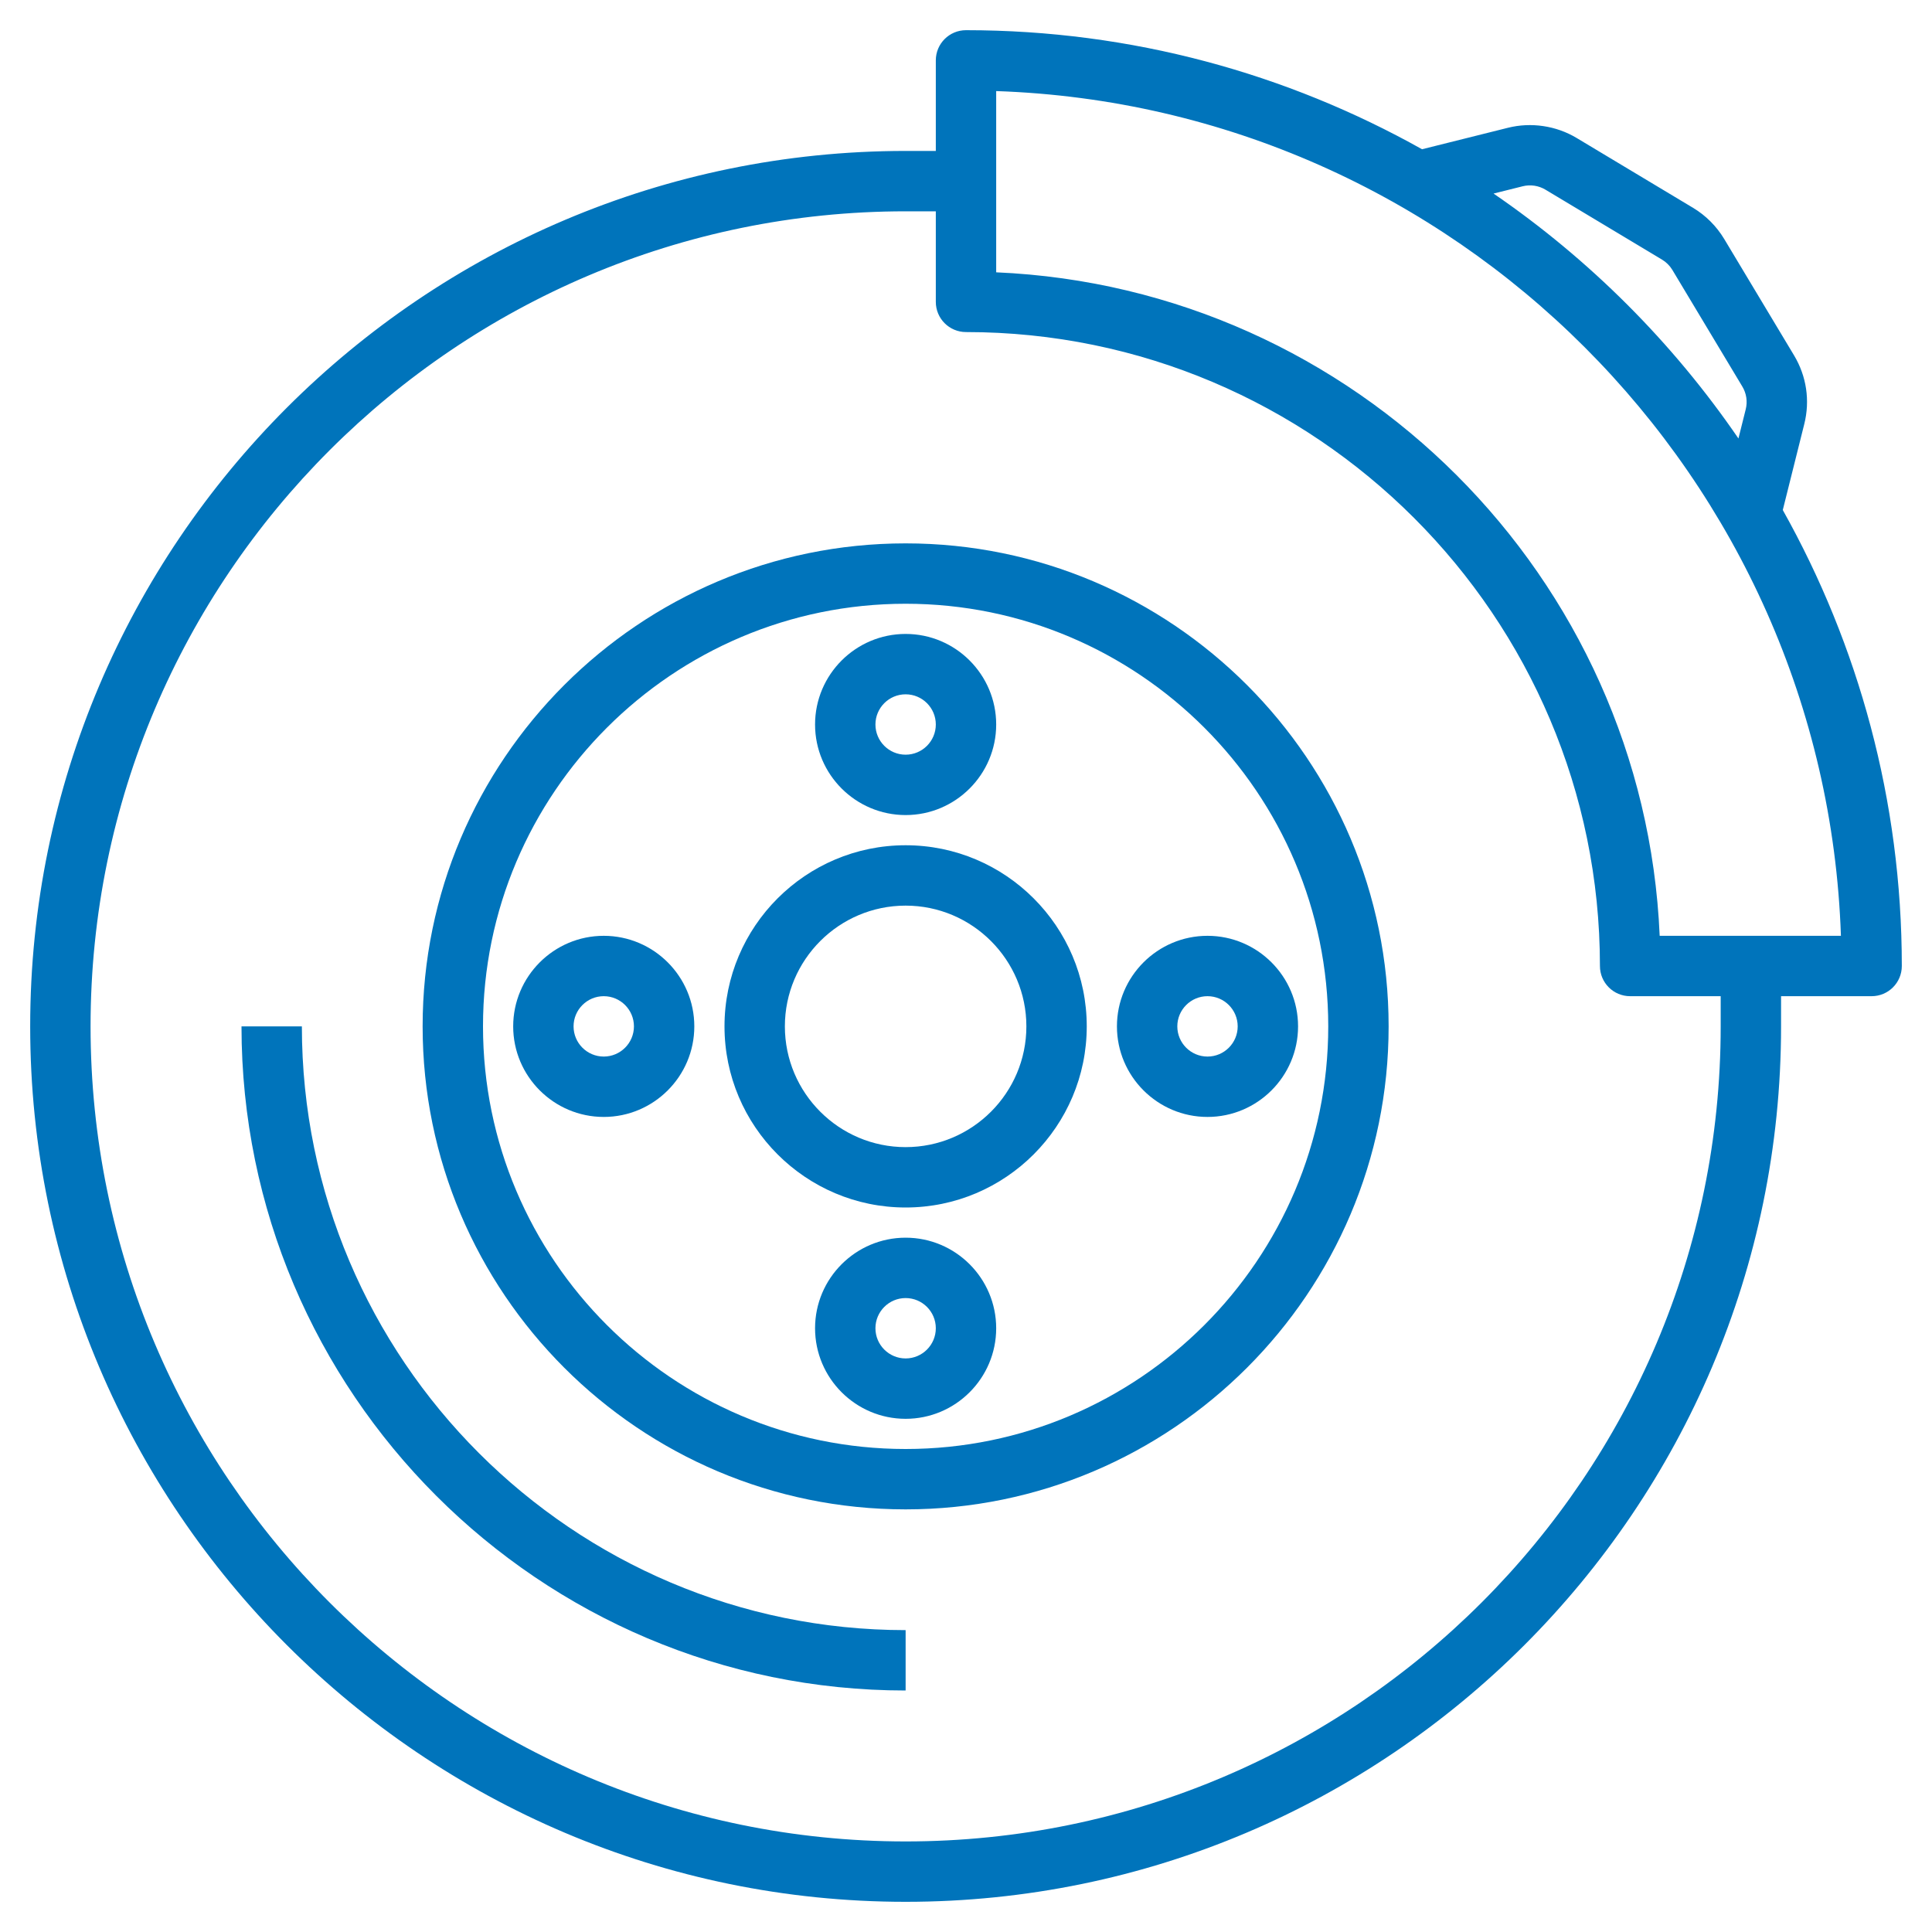
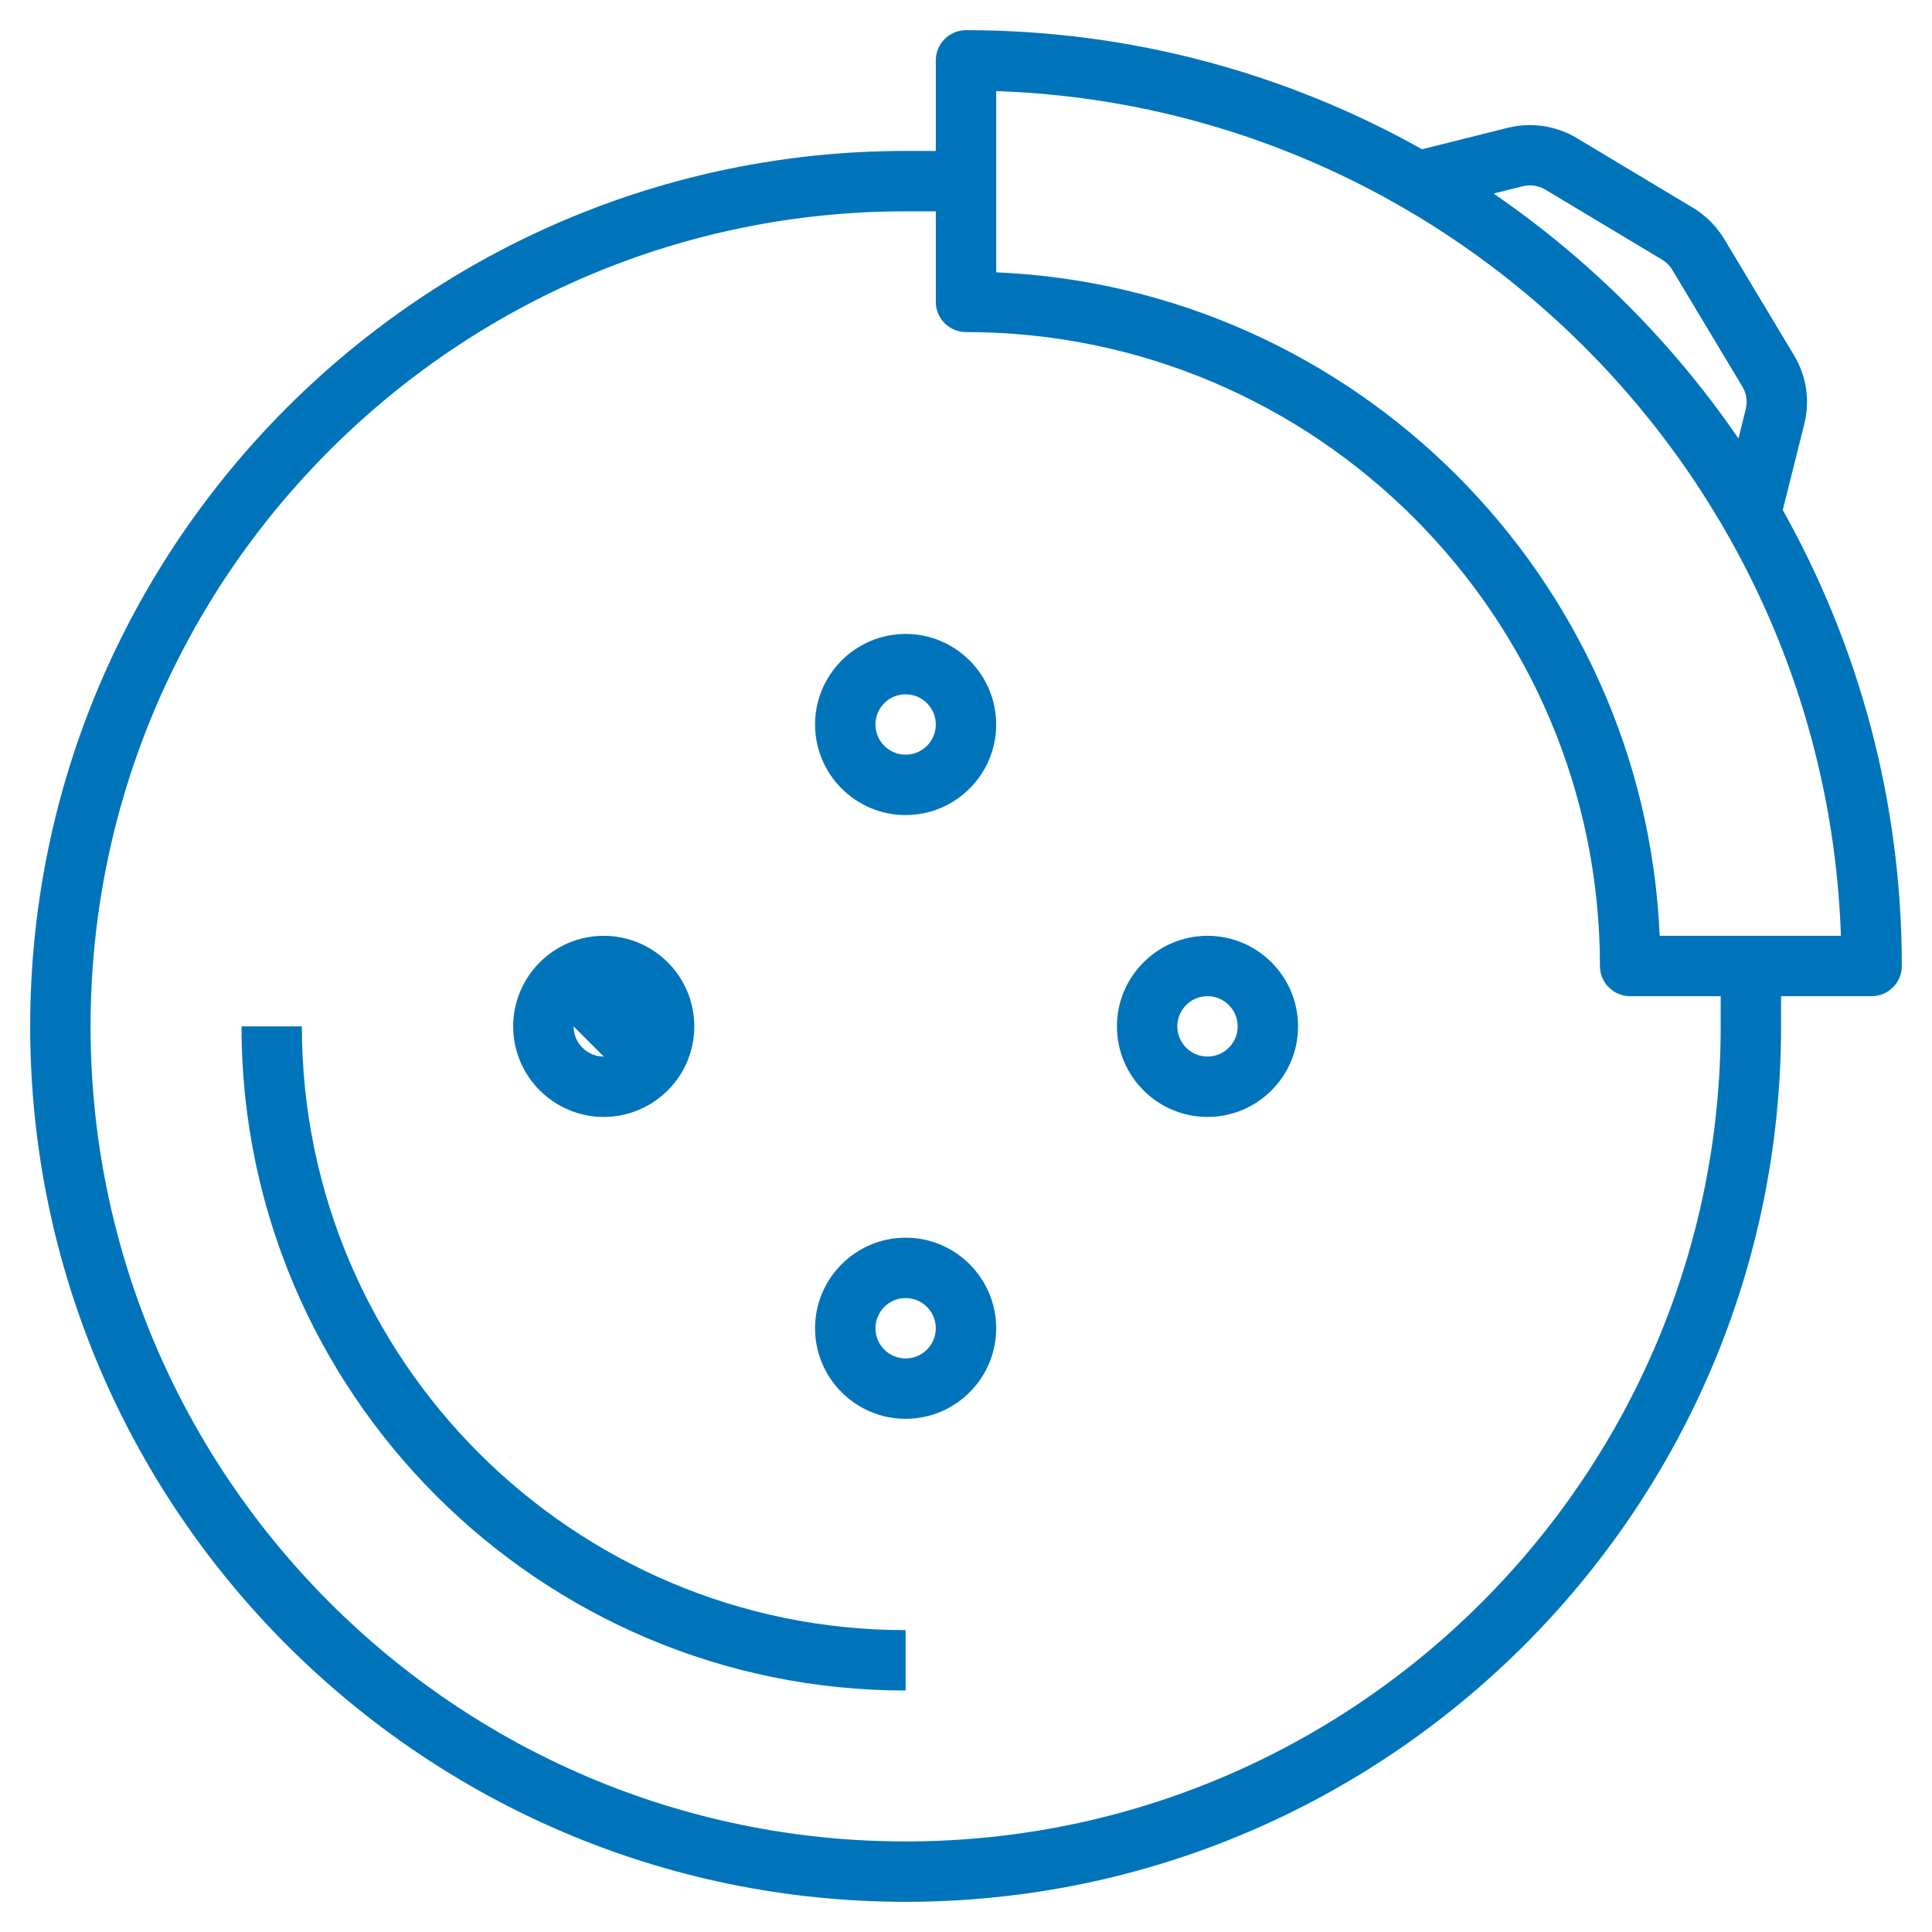
<svg xmlns="http://www.w3.org/2000/svg" version="1.1" width="512" height="512" x="0" y="0" viewBox="0 0 64 64" style="enable-background:new 0 0 512 512" xml:space="preserve" class="">
  <g>
    <g>
-       <path d="m30 18c-8.822 0-16 7.178-16 16s7.178 16 16 16 16-7.178 16-16-7.178-16-16-16zm0 30c-7.72 0-14-6.28-14-14s6.28-14 14-14 14 6.28 14 14-6.28 14-14 14z" fill="#0074bb" data-original="#000000" />
-       <path d="m30 28c-3.309 0-6 2.691-6 6s2.691 6 6 6 6-2.691 6-6-2.691-6-6-6zm0 10c-2.206 0-4-1.794-4-4s1.794-4 4-4 4 1.794 4 4-1.794 4-4 4z" fill="#0074bb" data-original="#000000" />
      <path d="m30 27c1.654 0 3-1.346 3-3s-1.346-3-3-3-3 1.346-3 3 1.346 3 3 3zm0-4c.552 0 1 .449 1 1s-.448 1-1 1-1-.449-1-1 .448-1 1-1z" fill="#0074bb" data-original="#000000" />
      <path d="m30 41c-1.654 0-3 1.346-3 3s1.346 3 3 3 3-1.346 3-3-1.346-3-3-3zm0 4c-.552 0-1-.449-1-1s.448-1 1-1 1 .449 1 1-.448 1-1 1z" fill="#0074bb" data-original="#000000" />
-       <path d="m20 31c-1.654 0-3 1.346-3 3s1.346 3 3 3 3-1.346 3-3-1.346-3-3-3zm0 4c-.552 0-1-.449-1-1s.448-1 1-1 1 .449 1 1-.448 1-1 1z" fill="#0074bb" data-original="#000000" />
+       <path d="m20 31c-1.654 0-3 1.346-3 3s1.346 3 3 3 3-1.346 3-3-1.346-3-3-3zm0 4c-.552 0-1-.449-1-1z" fill="#0074bb" data-original="#000000" />
      <path d="m37 34c0 1.654 1.346 3 3 3s3-1.346 3-3-1.346-3-3-3-3 1.346-3 3zm3-1c.552 0 1 .449 1 1s-.448 1-1 1-1-.449-1-1 .448-1 1-1z" fill="#0074bb" data-original="#000000" />
      <path d="m59.057 16.895.712-2.848c.195-.777.075-1.583-.337-2.272l-2.317-3.861c-.253-.42-.608-.776-1.028-1.028l-3.86-2.316c-.678-.407-1.509-.528-2.271-.338l-2.849.712c-4.475-2.508-9.625-3.944-15.107-3.944-.553 0-1 .448-1 1v3h-1c-15.99 0-29 13.009-29 29s13.01 29 29 29 29-13.009 29-29v-1h3c.553 0 1-.448 1-1 0-5.482-1.436-10.632-3.943-15.105zm-8.618-10.724c.257-.065.531-.023.756.112l3.862 2.317c.14.084.259.203.343.343l2.316 3.86c.138.229.178.499.113.758l-.241.964c-2.178-3.18-4.933-5.934-8.112-8.113zm-20.439 54.829c-14.888 0-27-12.112-27-27s12.112-27 27-27h1v3c0 .552.447 1 1 1 11.579 0 21 9.42 21 21 0 .552.447 1 1 1h3v1c0 14.888-12.112 27-27 27zm28-30h-3.021c-.512-11.888-10.09-21.467-21.979-21.979v-3.021-2.983c15.197.518 27.465 12.786 27.983 27.983z" fill="#0074bb" data-original="#000000" />
      <path d="m10 34h-2c0 12.131 9.869 22 22 22v-2c-11.028 0-20-8.972-20-20z" fill="#0074bb" data-original="#000000" />
    </g>
  </g>
</svg>